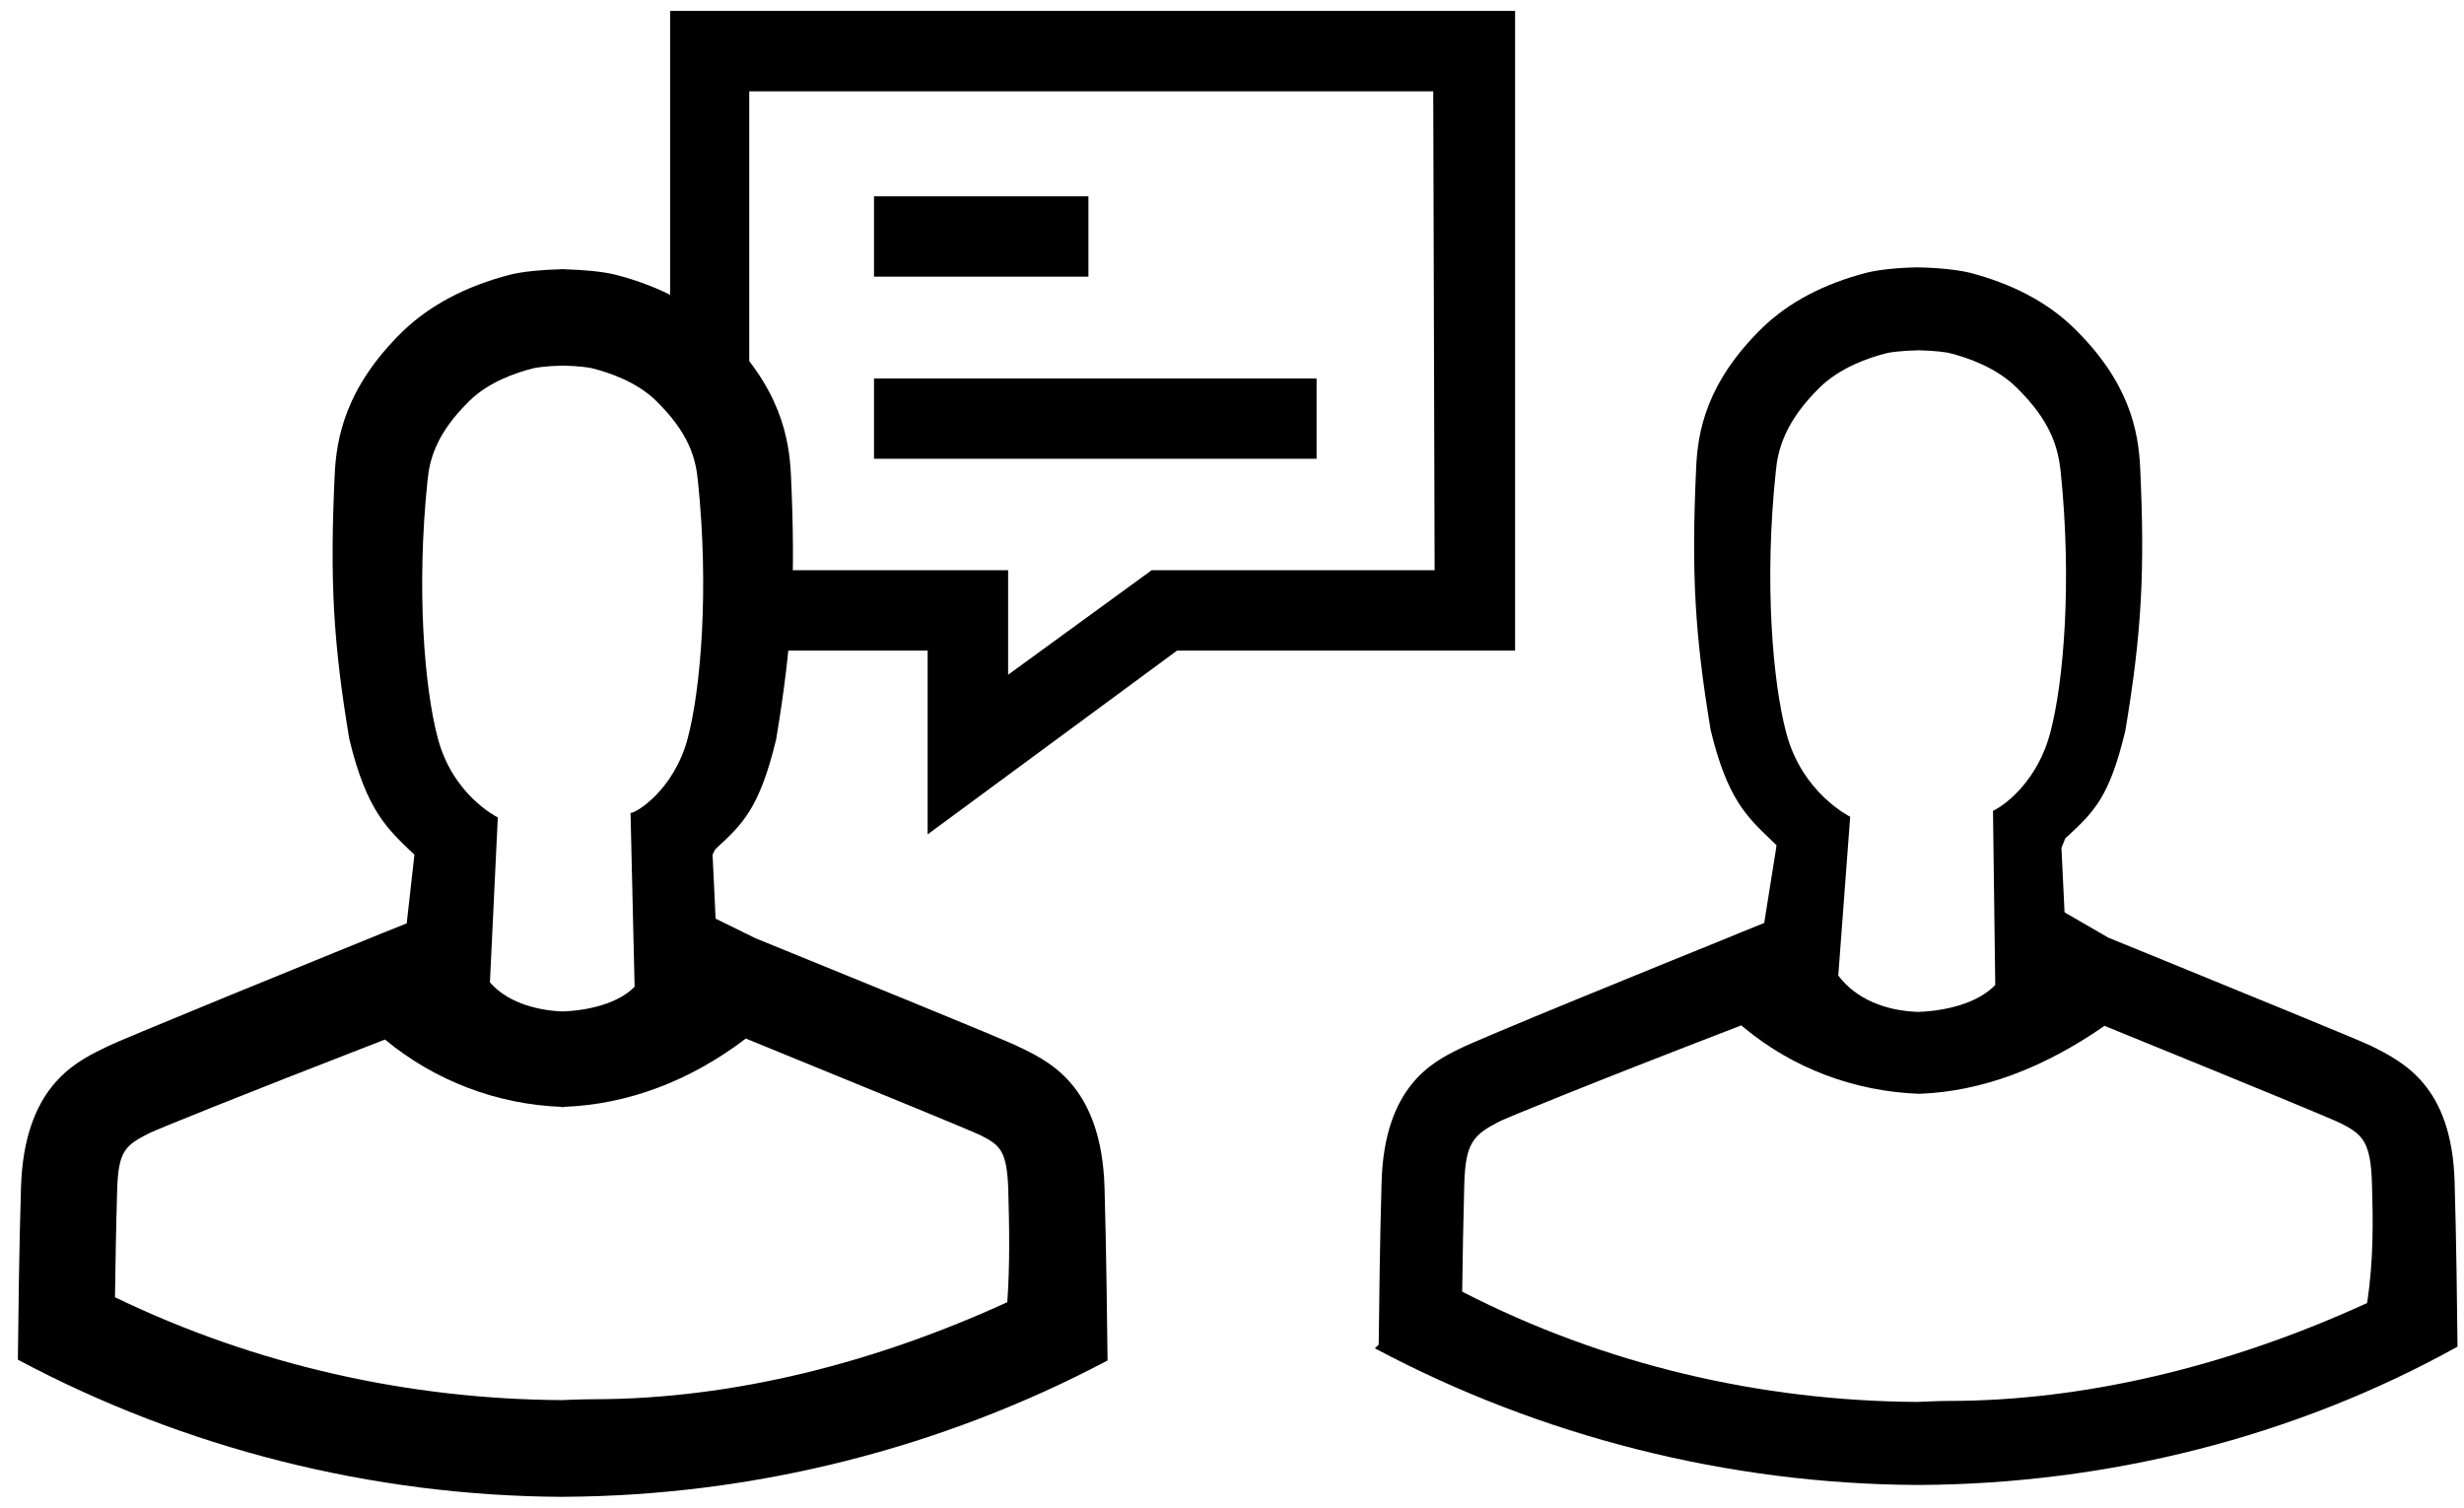
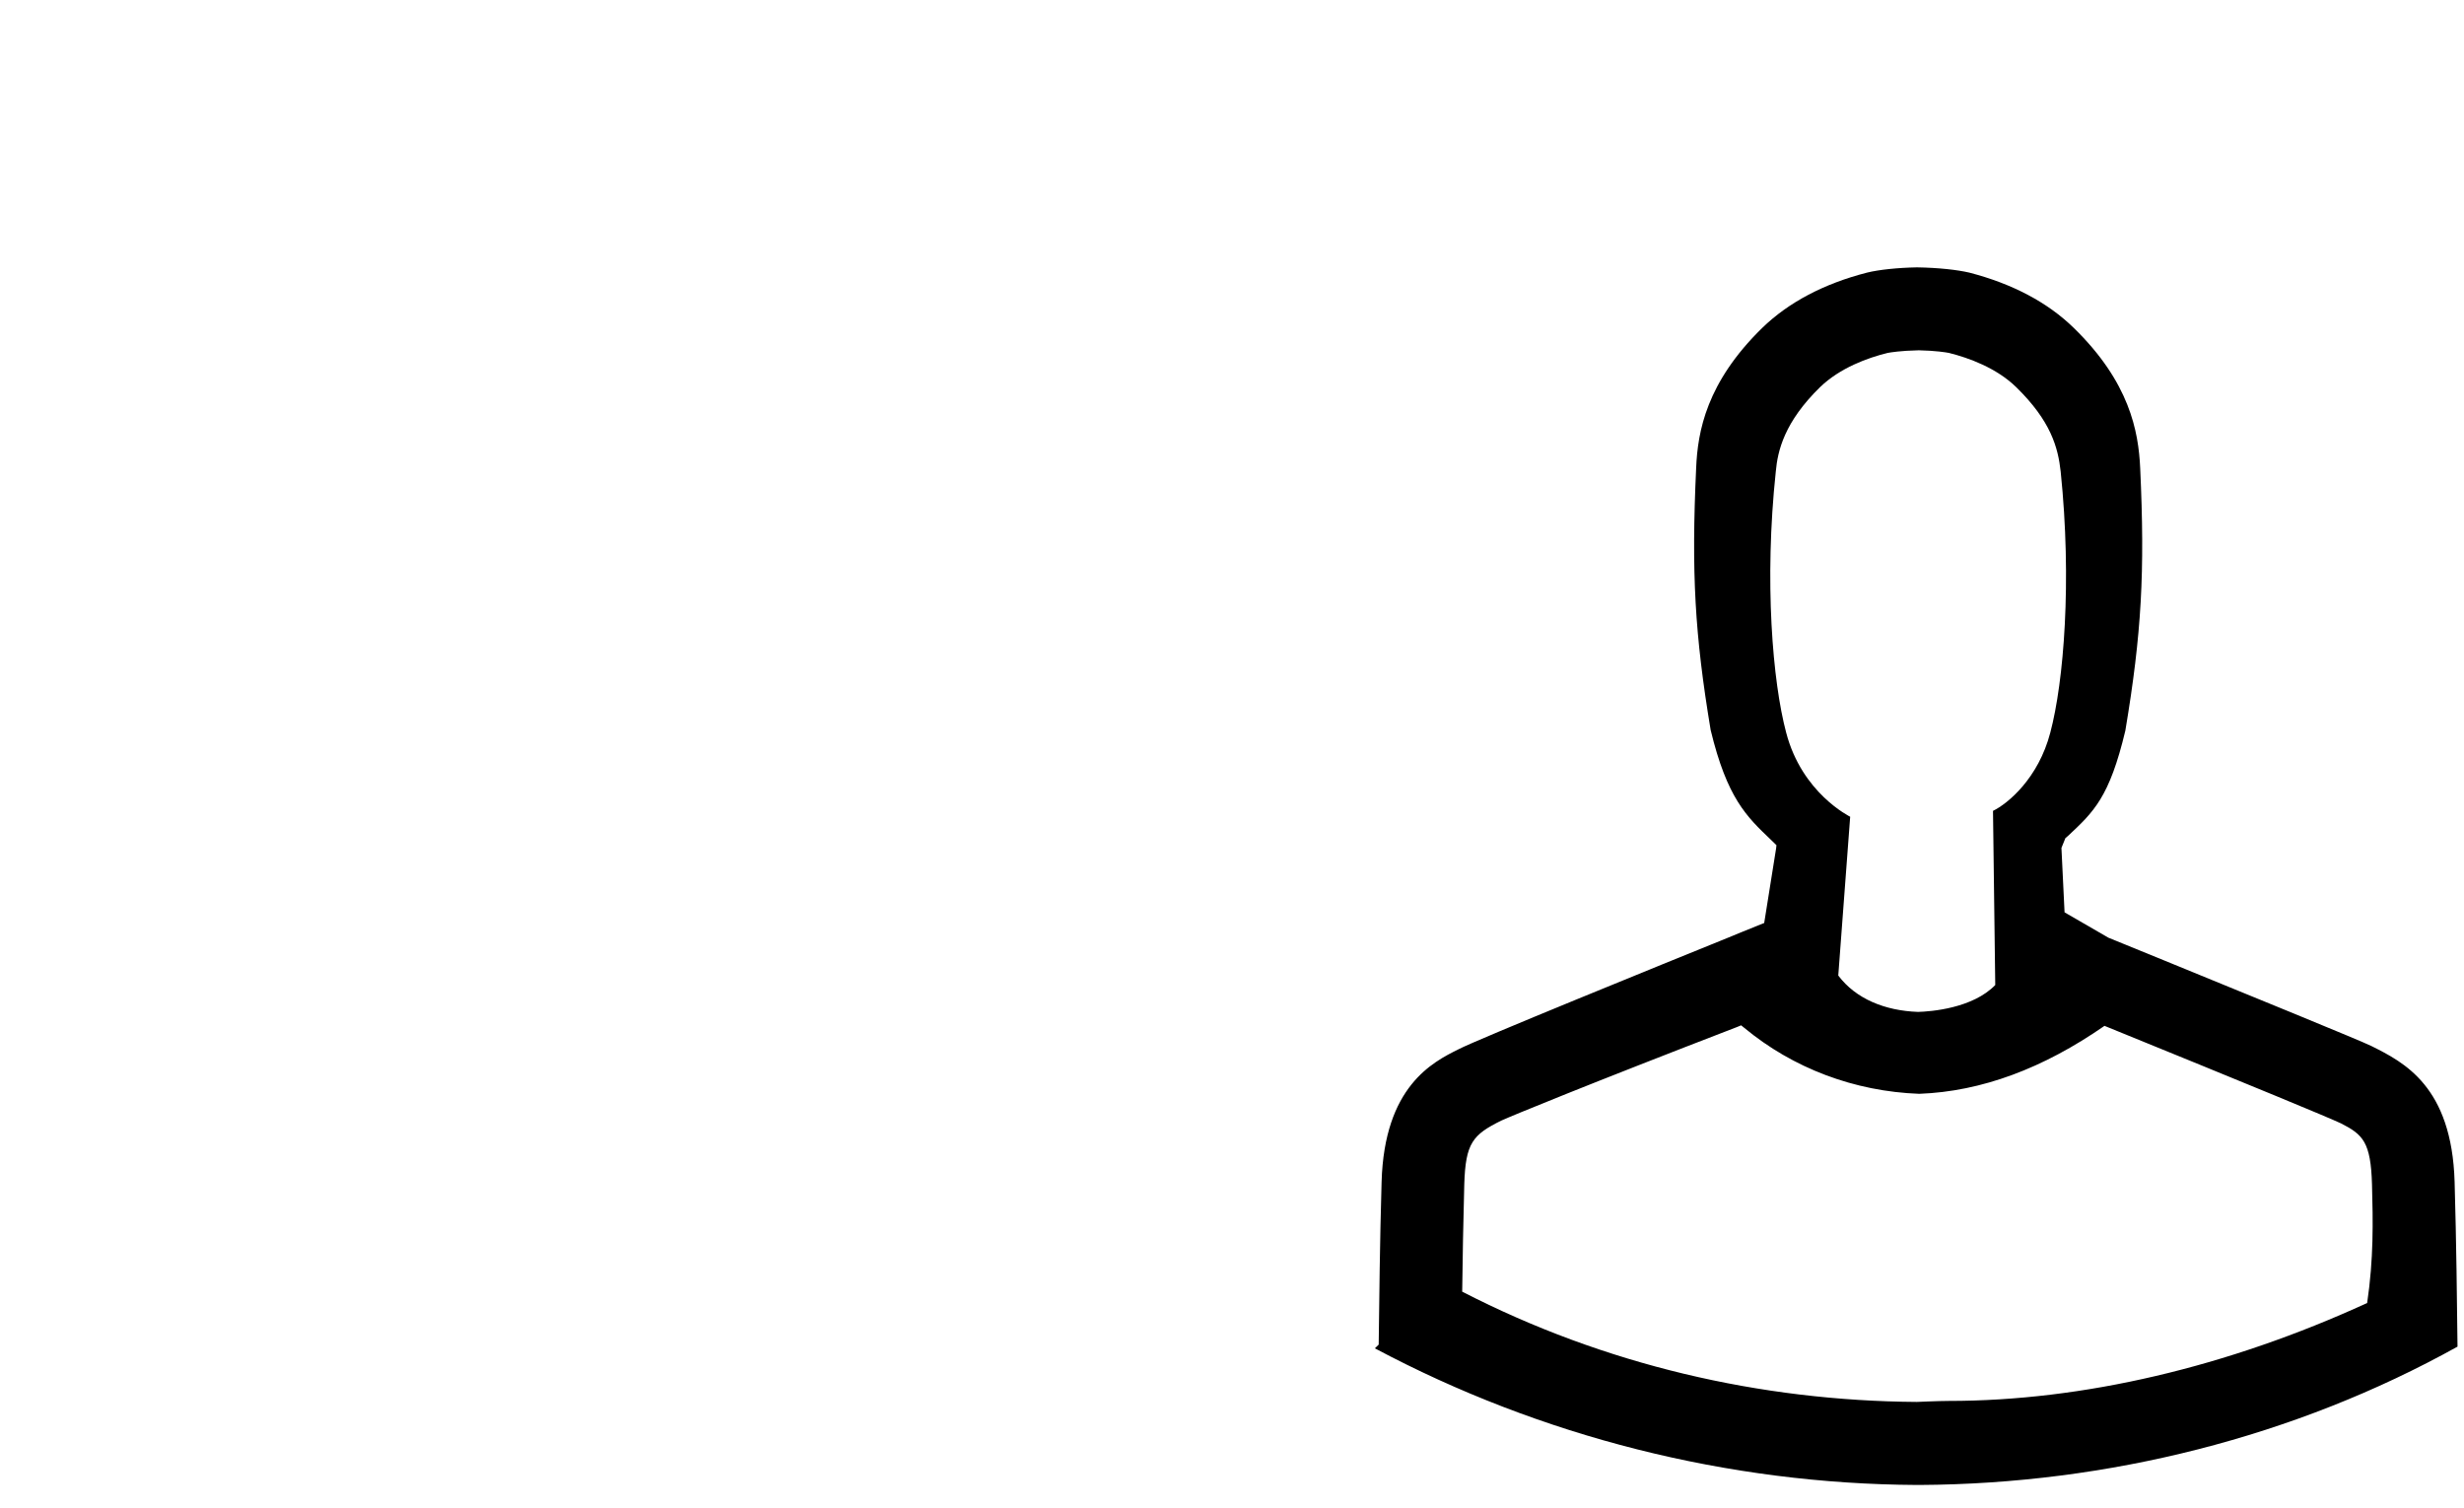
<svg xmlns="http://www.w3.org/2000/svg" version="1.1" id="Layer_1" x="0px" y="0px" width="56.917px" height="34.833px" viewBox="0 0 56.917 34.833" enable-background="new 0 0 56.917 34.833" xml:space="preserve">
  <path d="M44.343,34.301h-0.064c-4.363-0.023-8.69-1.117-12.52-3.156l0.088-0.086c0.012-0.99,0.027-2.391,0.067-3.758  c0.063-2.203,1.177-2.766,1.775-3.063c0.41-0.217,4.698-1.959,6.313-2.613l0.211-0.088l0.539-0.217l0.275-1.723l0.008-0.074  l-0.124-0.121c-0.57-0.543-1.017-0.969-1.396-2.539c-0.367-2.211-0.447-3.627-0.335-6.051c0.035-0.848,0.239-1.98,1.527-3.238  c0.606-0.588,1.42-1.02,2.421-1.277c0.279-0.068,0.71-0.113,1.152-0.121c0.503,0.008,0.934,0.057,1.209,0.121  c0.997,0.258,1.811,0.689,2.413,1.277c1.288,1.254,1.496,2.387,1.535,3.238c0.112,2.408,0.032,3.824-0.343,6.066  c-0.367,1.539-0.729,1.875-1.328,2.434l-0.056,0.047l-0.092,0.227l0.072,1.488l1.013,0.586l1.265,0.516  c1.834,0.75,4.603,1.879,4.813,1.988c0.742,0.371,1.855,0.926,1.919,3.137c0.04,1.379,0.056,2.801,0.067,3.805  C53.018,33.191,48.69,34.277,44.343,34.301L44.343,34.301z M40.219,23.684l-0.084,0.035c-3.479,1.34-5.241,2.066-5.457,2.166  c-0.657,0.326-0.825,0.514-0.854,1.471c-0.023,0.859-0.039,1.715-0.048,2.48c3.287,1.691,6.889,2.523,10.502,2.547  c0.009,0,0.503-0.023,0.738-0.023c3.095,0,6.438-0.783,9.664-2.262c0.151-1.02,0.136-1.879,0.112-2.742  c-0.028-0.973-0.208-1.148-0.714-1.406c-0.315-0.148-1.947-0.822-5.465-2.254c-1.412,0.98-2.836,1.516-4.279,1.57  c-1.504-0.055-2.92-0.594-4.041-1.523L40.219,23.684L40.219,23.684z M44.307,8.092C43.908,8.1,43.66,8.141,43.604,8.152  c-0.463,0.113-1.101,0.346-1.56,0.789c-0.825,0.805-0.981,1.469-1.024,1.949c-0.271,2.543-0.072,4.863,0.239,6.031  c0.366,1.404,1.472,1.938,1.479,1.945l-0.275,3.668c0.407,0.541,1.081,0.813,1.843,0.84c0.295-0.008,1.261-0.082,1.783-0.621  l-0.052-4.023c0.339-0.164,1.049-0.75,1.324-1.809c0.311-1.172,0.502-3.492,0.239-6.031c-0.061-0.551-0.224-1.164-1.029-1.949  c-0.455-0.443-1.097-0.676-1.552-0.789c-0.06-0.012-0.307-0.053-0.706-0.061h-0.004H44.307L44.307,8.092z" />
  <g>
-     <path d="M20.189,4.535h4.953v1.855h-4.953V4.535z" />
-     <path d="M20.189,8.742h10.223v1.855H20.189V8.742z" />
-     <polygon points="15.479,0.25 15.479,8.387 17.307,8.387 17.307,2.109 33.107,2.109 33.139,13.172 26.602,13.172 23.287,15.586    23.287,13.172 17.379,13.172 17.379,15.027 21.428,15.027 21.428,19.273 27.191,15.027 34.998,15.027 34.998,0.25  " />
-     <path d="M13.033,34.574c4.373-0.023,8.711-1.117,12.551-3.148c-0.012-1.008-0.029-2.52-0.07-3.996   c-0.068-2.293-1.23-2.879-1.857-3.191l-0.139-0.066c-0.271-0.145-4.332-1.793-6.066-2.5l-0.922-0.453l-0.07-1.48l0.055-0.109   l0.039-0.043c0.602-0.555,0.992-0.922,1.375-2.512c0.371-2.23,0.453-3.652,0.342-6.082c-0.037-0.875-0.25-2.043-1.576-3.336   c-0.621-0.605-1.455-1.047-2.48-1.313c-0.283-0.07-0.719-0.113-1.184-0.125V6.215c-0.012,0-0.02,0.004-0.031,0.004   c-0.01,0-0.02-0.004-0.031-0.004v0.004c-0.465,0.012-0.9,0.055-1.184,0.125c-1.024,0.266-1.859,0.707-2.485,1.313   c-1.319,1.289-1.534,2.461-1.57,3.336c-0.112,2.43-0.032,3.852,0.338,6.074c0.402,1.676,0.892,2.09,1.505,2.676l-0.178,1.586   l-0.538,0.215c-1.506,0.613-6.089,2.477-6.376,2.629l-0.137,0.066c-0.629,0.313-1.79,0.898-1.859,3.191   c-0.045,1.477-0.061,2.988-0.072,3.977c3.843,2.051,8.183,3.145,12.557,3.168l0,0c0.012,0,0.021,0,0.033,0   C13.01,34.574,13.021,34.574,13.033,34.574L13.033,34.574z M9.876,11.094c0.048-0.484,0.2-1.086,0.978-1.844   c0.43-0.418,1.039-0.637,1.477-0.746c0.051-0.012,0.293-0.051,0.668-0.059c0.375,0.008,0.617,0.047,0.668,0.059   c0.438,0.109,1.049,0.328,1.48,0.746c0.764,0.746,0.922,1.328,0.973,1.844c0.262,2.512,0.07,4.801-0.232,5.953   c-0.316,1.203-1.197,1.73-1.311,1.73c-0.008,0-0.012,0-0.012,0l0.094,4.016c-0.383,0.395-1.102,0.551-1.658,0.57   c-0.682-0.023-1.322-0.25-1.684-0.672l0.182-3.809c-0.039-0.02-1.047-0.531-1.387-1.836C9.804,15.895,9.614,13.605,9.876,11.094z    M2.656,29.965c0.011-0.762,0.025-1.617,0.05-2.469c0.028-0.914,0.181-1.039,0.756-1.328c0.184-0.086,1.901-0.789,5.431-2.156   c1.149,0.953,2.59,1.5,4.074,1.555v0.008c0.012,0,0.021-0.004,0.031-0.004c0.012,0,0.02,0.004,0.031,0.004v-0.008   c1.48-0.055,2.926-0.605,4.199-1.578c3.406,1.391,5.121,2.094,5.438,2.242c0.441,0.227,0.596,0.352,0.625,1.266   c0.023,0.852,0.039,1.707-0.023,2.582c-3.018,1.383-6.313,2.242-9.566,2.242c-0.238,0-0.734,0.02-0.734,0.02   C9.459,32.32,5.922,31.543,2.656,29.965z" />
-   </g>
+     </g>
</svg>